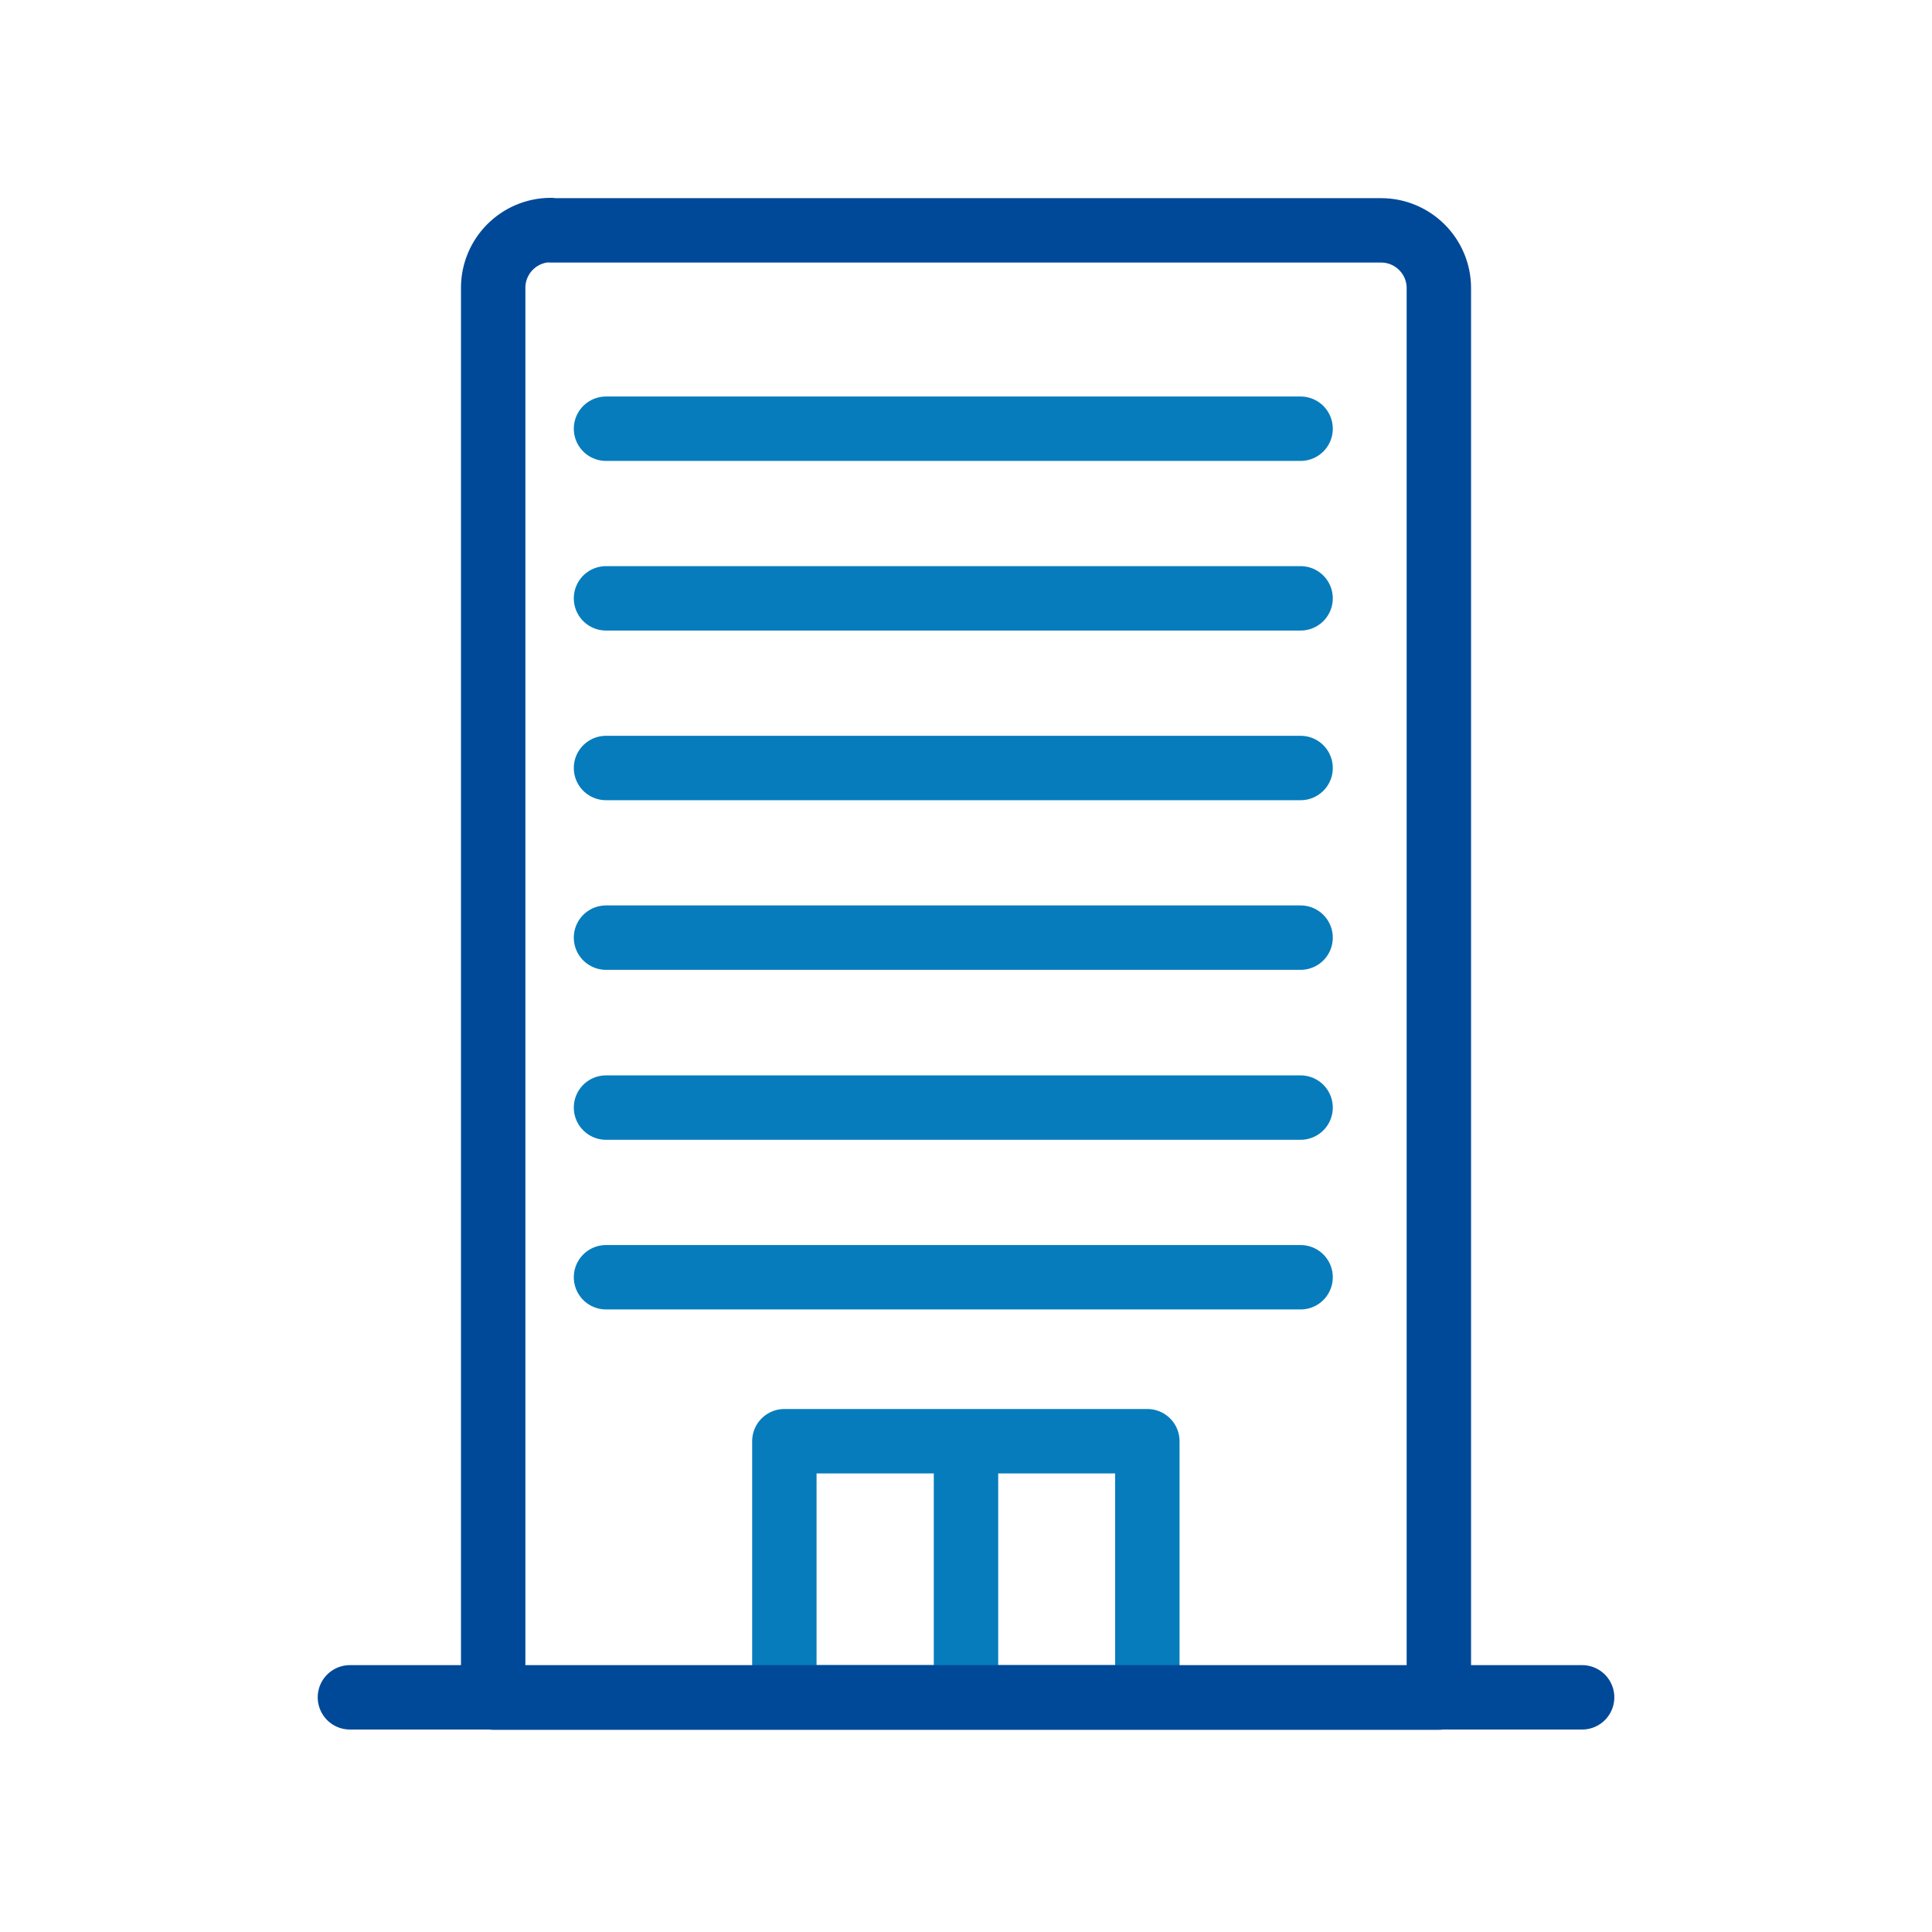
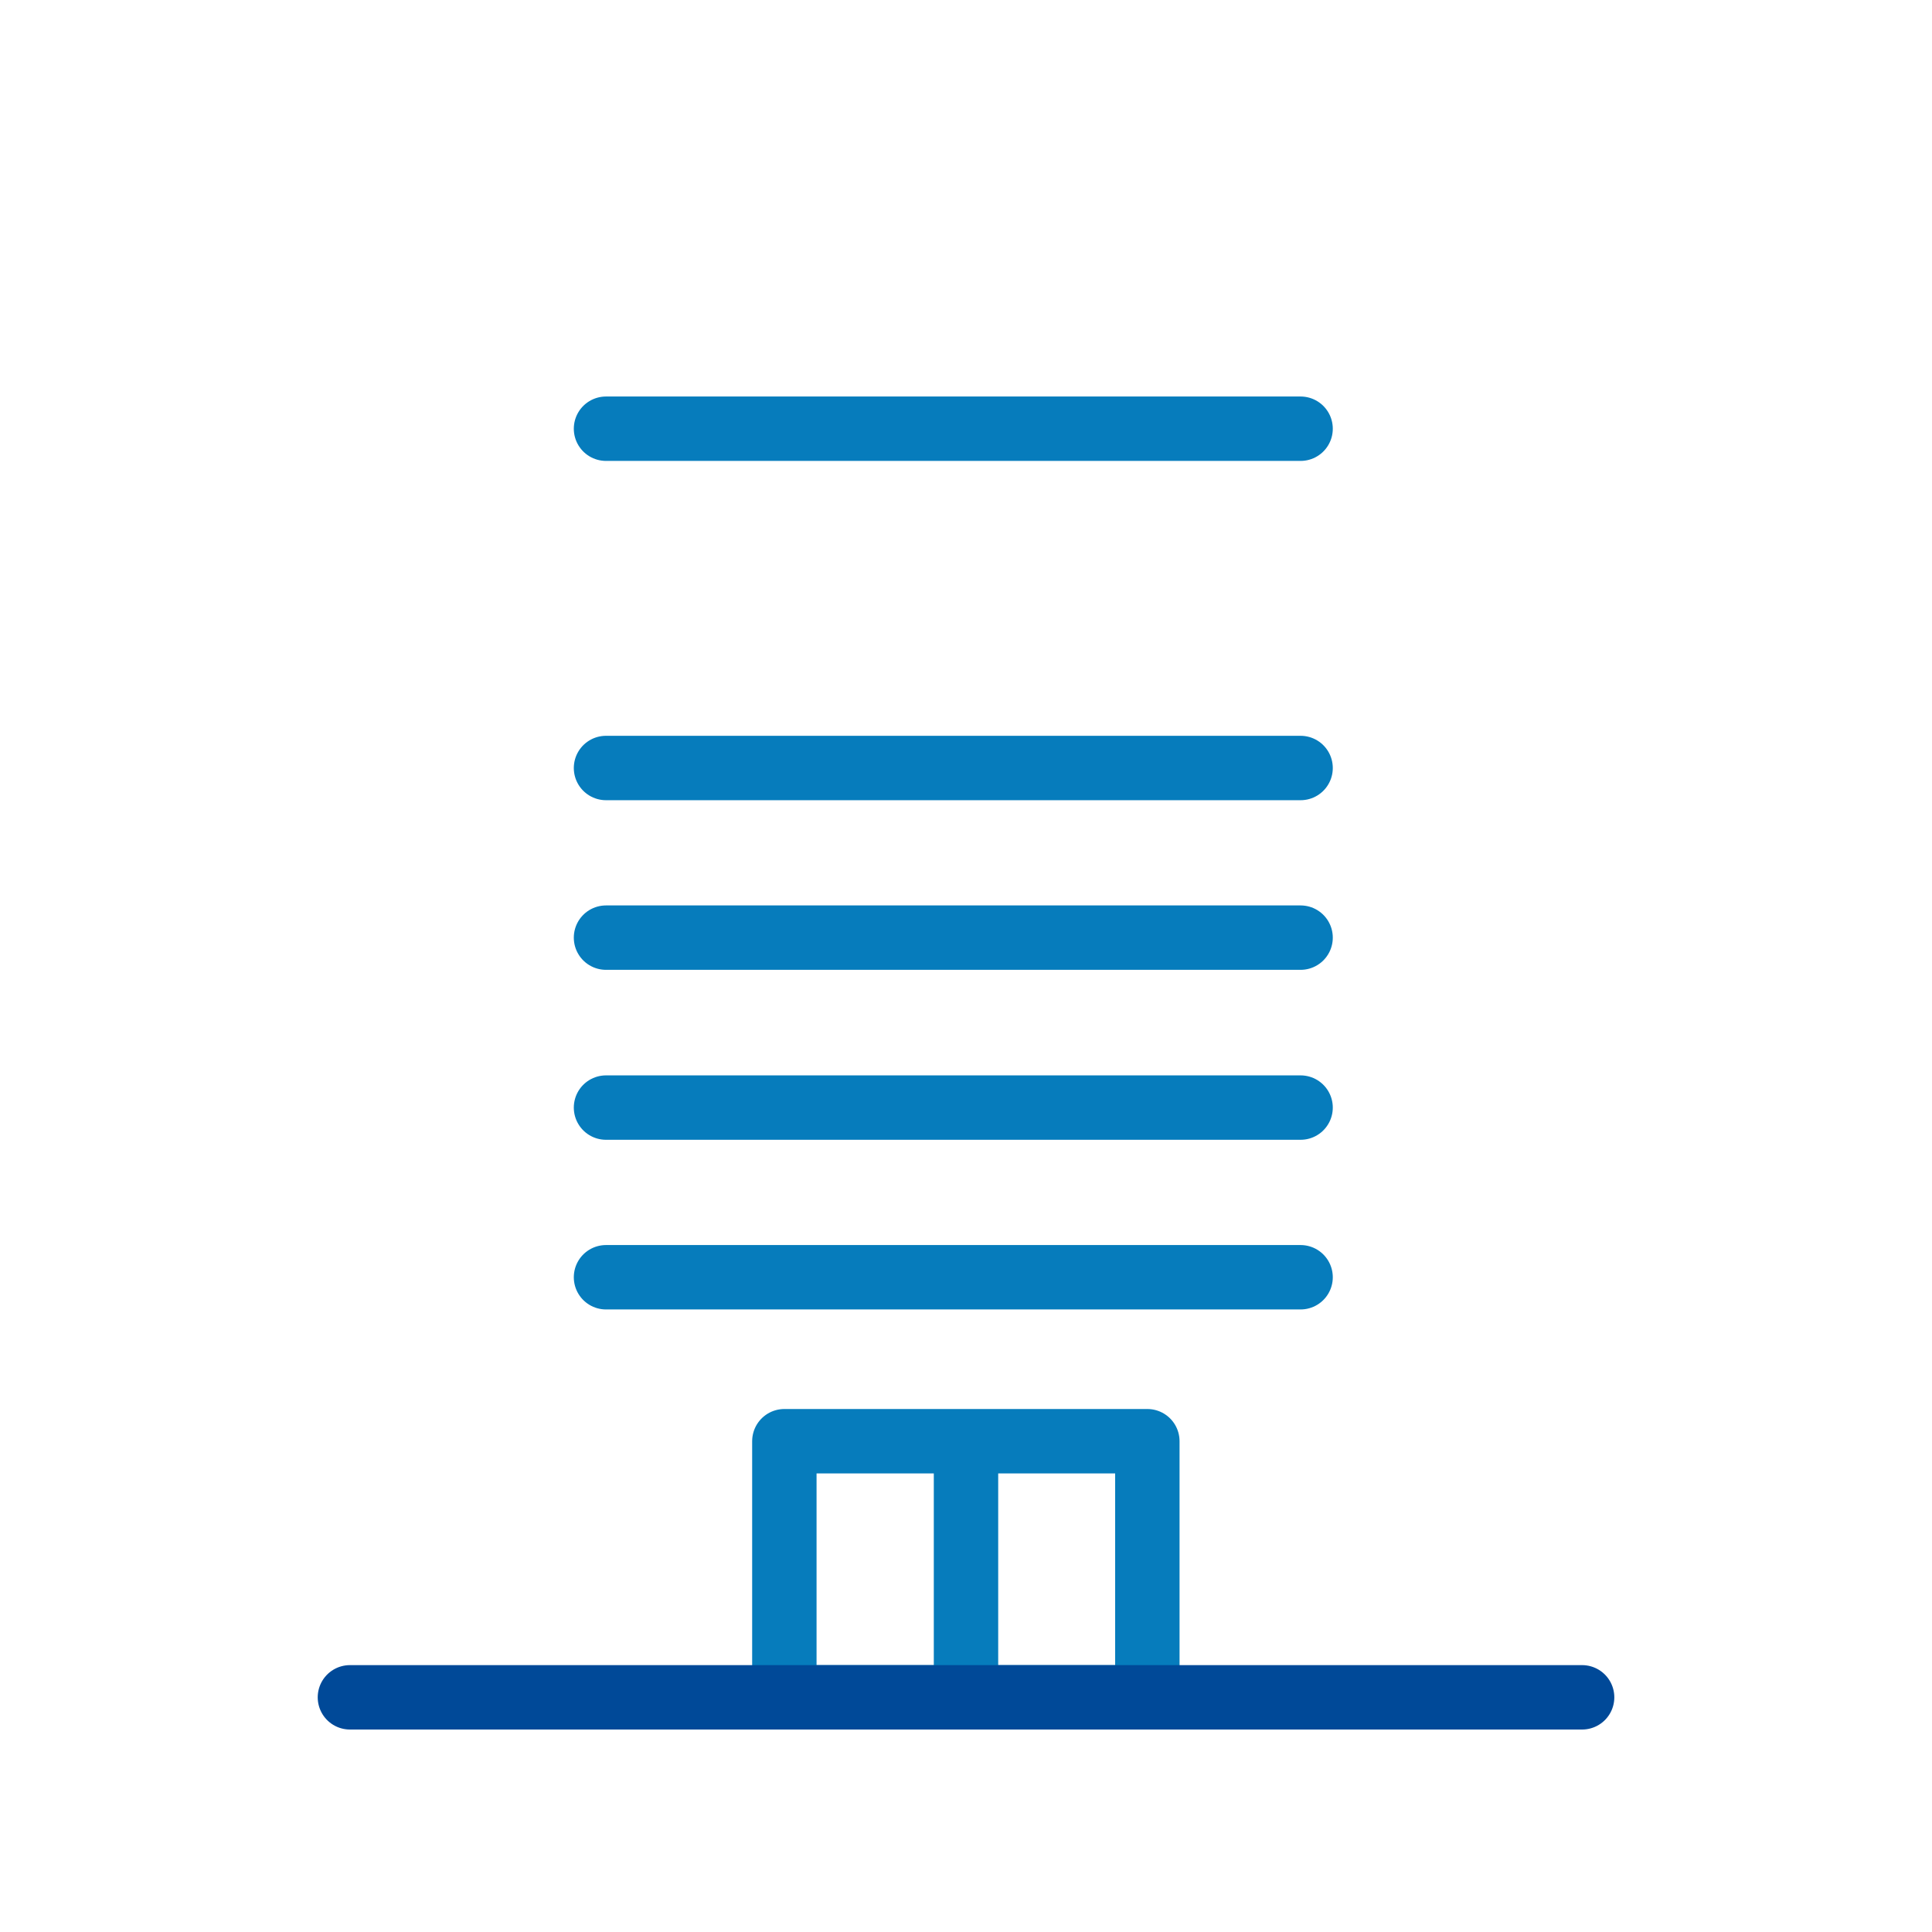
<svg xmlns="http://www.w3.org/2000/svg" width="60" height="60" viewBox="0 0 60 60" fill="none">
  <path d="M30 44.758V52.712" stroke="#067CBC" stroke-width="2" stroke-linejoin="round" />
-   <path d="M35.632 44.758H24.359V52.712H35.632V44.758Z" stroke="#067CBC" stroke-width="2" stroke-linejoin="round" />
-   <path d="M17.1 7.154H42.891C43.876 7.154 44.685 7.953 44.685 8.948V52.721H15.316V8.938C15.316 7.953 16.115 7.144 17.11 7.144L17.1 7.154Z" stroke="#004998" stroke-width="2" stroke-linecap="round" stroke-linejoin="round" />
+   <path d="M35.632 44.758H24.359V52.712H35.632Z" stroke="#067CBC" stroke-width="2" stroke-linejoin="round" />
  <path d="M10.867 52.712H49.134" stroke="#004998" stroke-width="2" stroke-linecap="round" stroke-linejoin="round" />
  <path d="M18.82 13.314H40.391" stroke="#067CBC" stroke-width="2" stroke-linecap="round" stroke-linejoin="round" />
-   <path d="M18.82 18.582H40.391" stroke="#067CBC" stroke-width="2" stroke-linecap="round" stroke-linejoin="round" />
  <path d="M18.82 23.851H40.391" stroke="#067CBC" stroke-width="2" stroke-linecap="round" stroke-linejoin="round" />
  <path d="M18.82 29.119H40.391" stroke="#067CBC" stroke-width="2" stroke-linecap="round" stroke-linejoin="round" />
  <path d="M18.82 34.397H40.391" stroke="#067CBC" stroke-width="2" stroke-linecap="round" stroke-linejoin="round" />
  <path d="M18.82 39.666H40.391" stroke="#067CBC" stroke-width="2" stroke-linecap="round" stroke-linejoin="round" />
</svg>